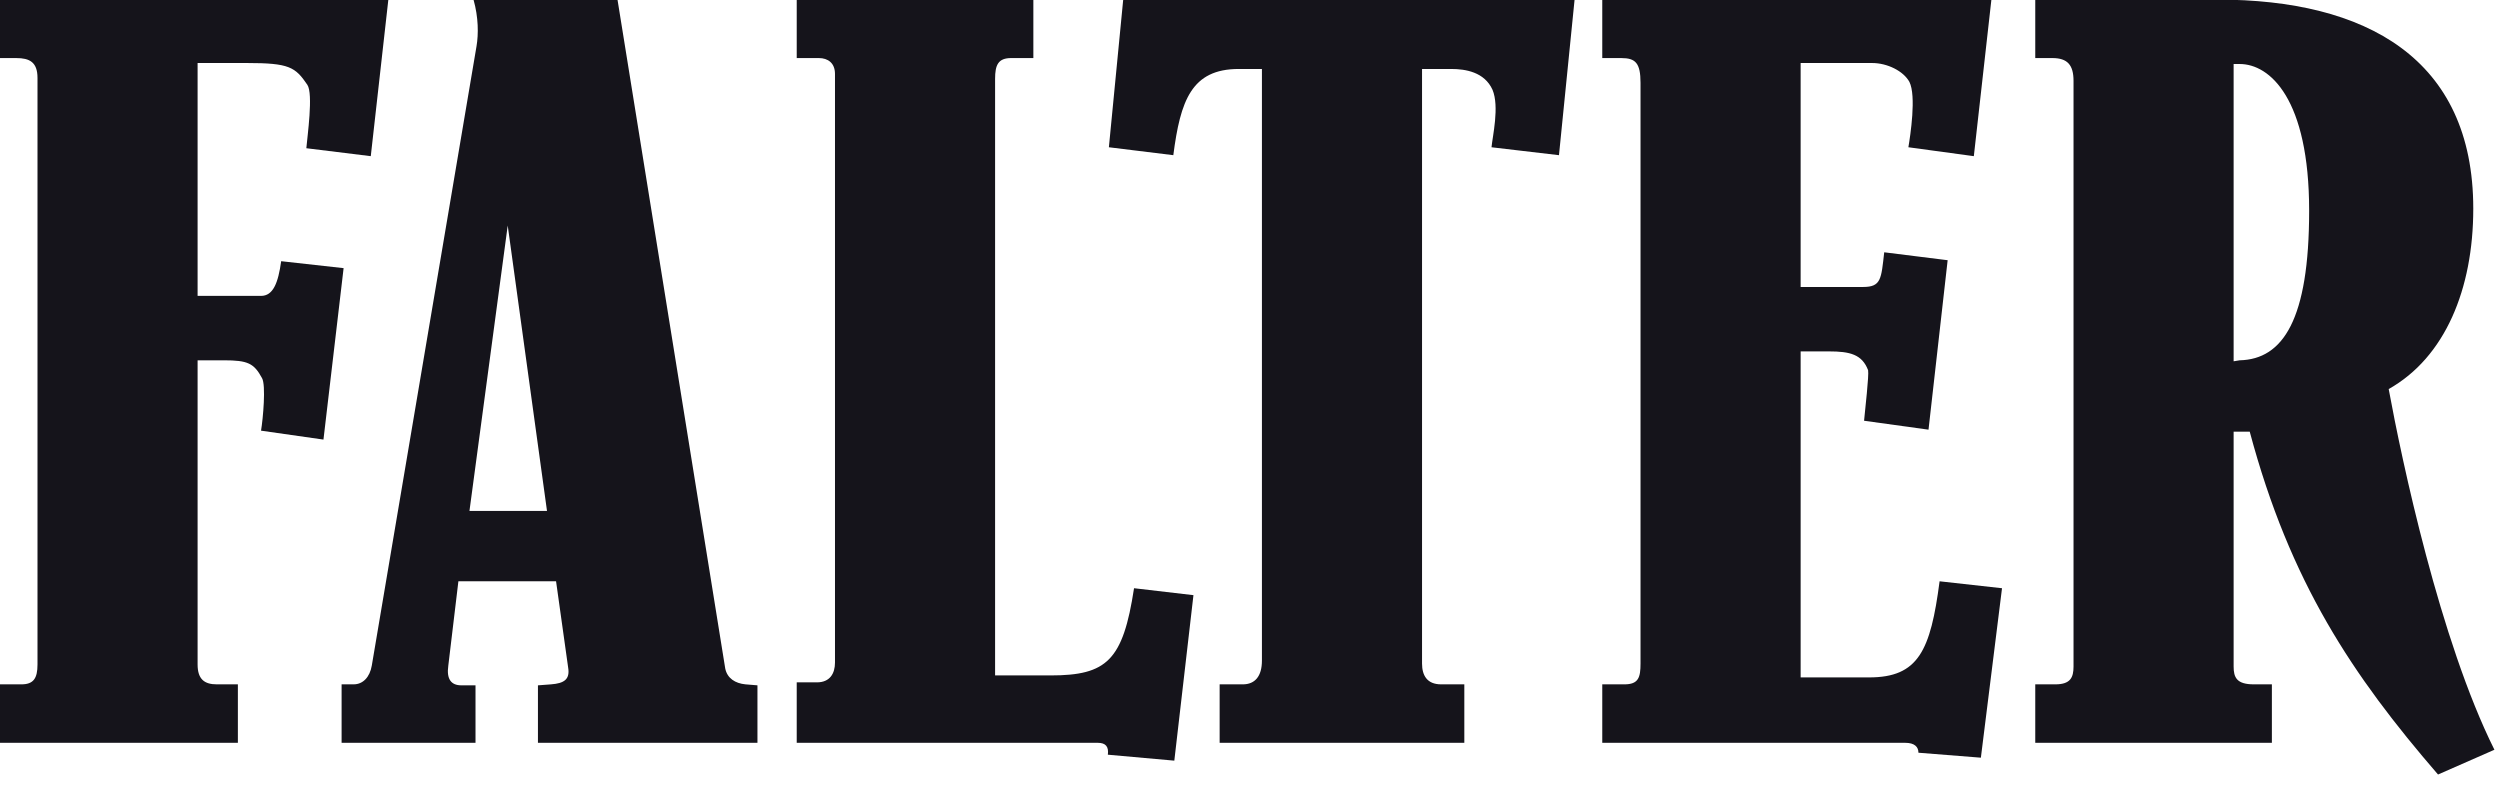
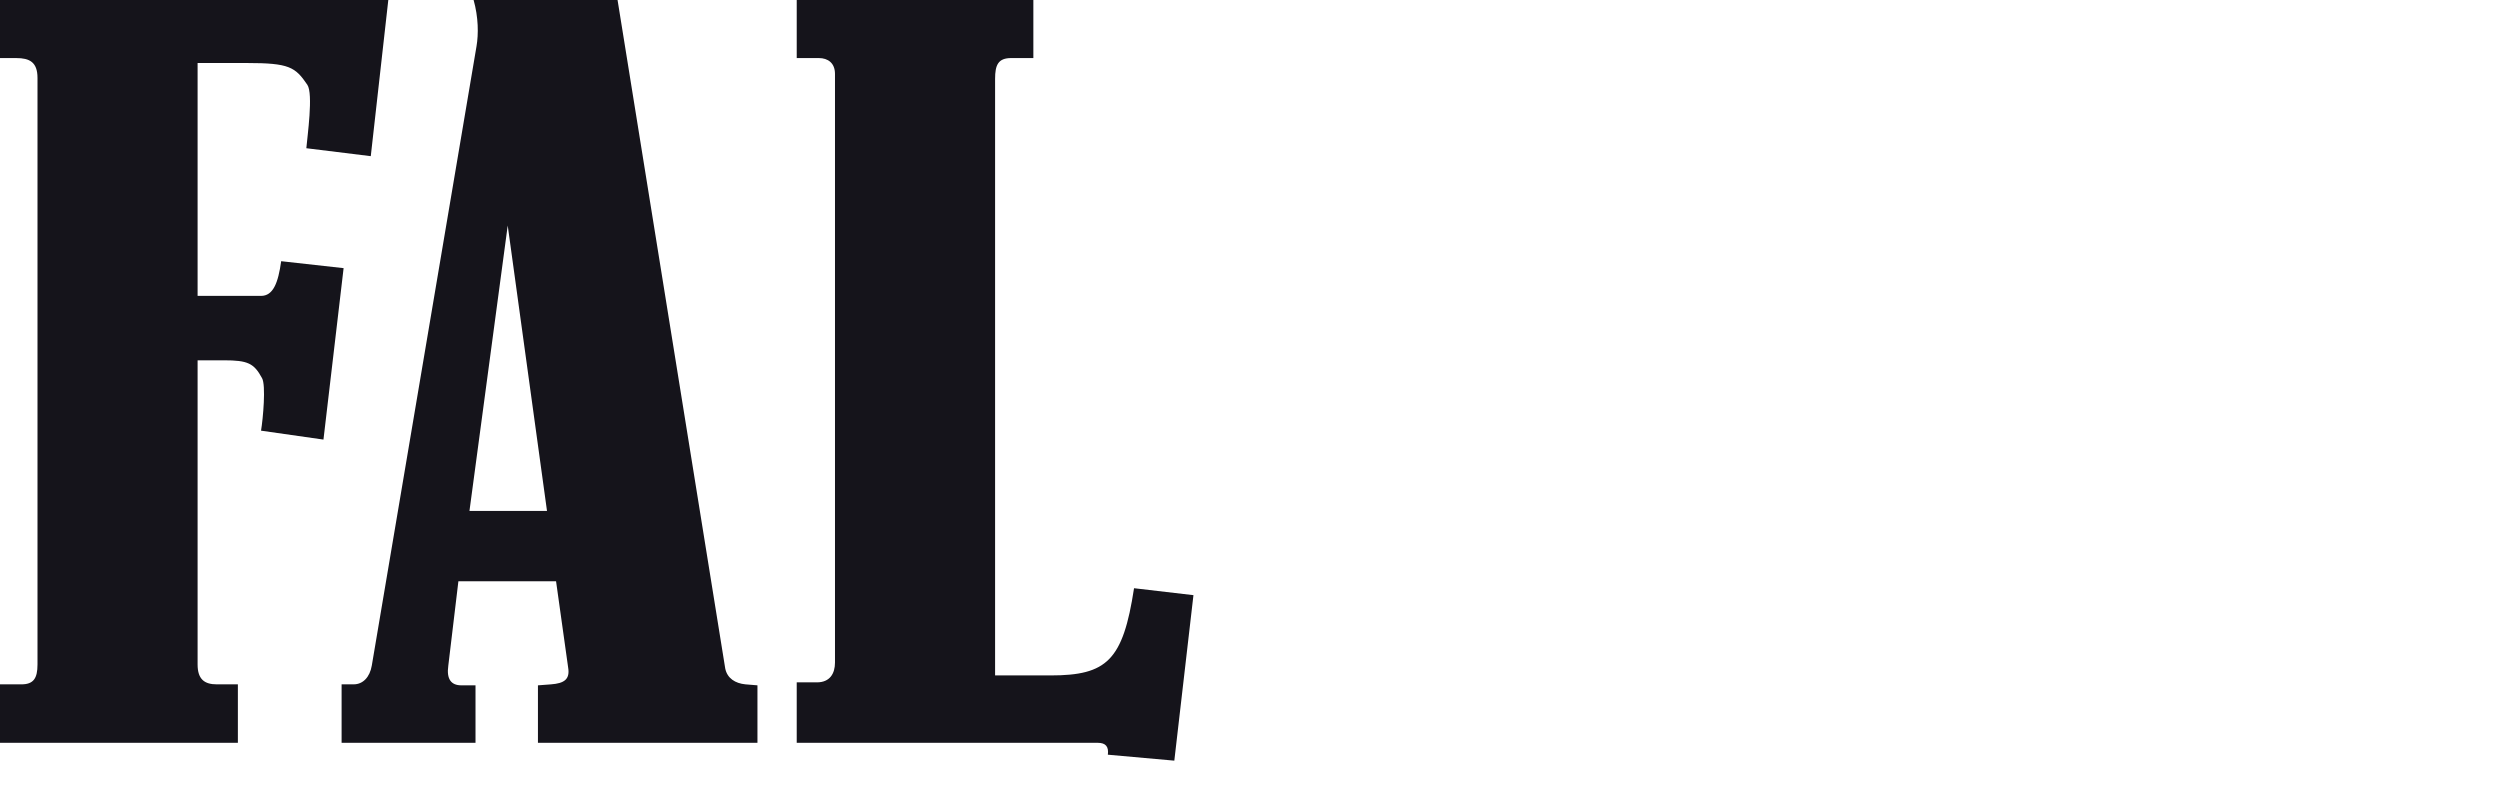
<svg xmlns="http://www.w3.org/2000/svg" xml:space="preserve" width="357.34" height="112.395">
  <g style="font-size:11.882px">
    <path d="m88.977-818.83-7.196-.914c-.229 1.256-.8 1.485-2.17 1.485H44.77v6.74h1.942c1.485 0 2.399.456 2.399 2.284v67.622c0 1.6-.457 2.285-1.828 2.285H44.77v6.74h27.072v-6.74h-2.399c-1.37 0-2.17-.571-2.17-2.285v-35.068h2.97c2.741 0 3.426.343 4.34 2.056.457.8.115 4.684-.114 6.055l7.082 1.028 2.285-19.762-7.082-.8c-.343 2.514-.914 3.999-2.285 3.999h-7.196v-26.844h5.597c4.797 0 5.483.457 6.854 2.513.685 1.028 0 5.94-.115 7.31l7.31.915 2.057-18.62m41.808 86.242v-6.625l-1.37-.114c-1.143-.114-2.057-.686-2.285-1.828l-12.222-77.103H98.572c.571 2.056.571 3.998.343 5.368l-11.88 71.392c-.228 1.371-1.028 2.17-2.056 2.17h-1.37v6.74H98.8v-6.625h-1.6c-1.142 0-1.713-.685-1.485-2.285l1.143-9.709h11.08l1.37 9.938c.229 1.37-.456 1.828-1.941 1.942l-1.485.114v6.625h24.901m-23.873-26.729h-8.796l4.34-32.898 4.456 32.898m73.335 9.709-6.74-.8c-1.256 8.34-3.084 10.053-9.48 10.053h-6.283v-68.765c0-1.6.343-2.399 1.828-2.399h2.513v-6.74h-26.844v6.74h2.513c1.028 0 1.828.571 1.828 1.828v67.85c0 1.257-.571 2.285-2.056 2.285h-2.285v6.968h34.154c.914 0 1.257.457 1.142 1.37l7.54.686 2.17-19.076" style="font-size:114.227px;font-variant:normal;font-weight:700;writing-mode:lr-tb;fill:#15141b;fill-opacity:1;fill-rule:nonzero;stroke:none;font-family:Parkinson;-inkscape-font-specification:Parkinson-CondensedBold" transform="matrix(1.26 0 0 1.24 -56.52 1014.585)" />
-     <path d="m223.537-818.83-7.082-.914c-.343 1.37-.8 1.485-1.942 1.485h-34.268c-2.4 0-6.626-.572-7.882-.914l-1.713 17.934 7.31.913c.8-6.282 2.056-9.937 7.425-9.937h2.627v68.193c0 1.828-.8 2.742-2.17 2.742h-2.627v6.74h27.757v-6.74h-2.627c-1.6 0-2.17-1.028-2.17-2.399v-68.536h3.312c1.599 0 3.77.342 4.683 2.398.8 1.942 0 5.369-.114 6.626l7.653.913 1.828-18.505m48.433 68.423-7.083-.8c-1.028 7.996-2.399 11.08-7.996 11.08h-7.767v-37.58h3.198c2.399 0 3.77.342 4.455 2.17.114.57-.343 4.569-.457 5.825l7.31 1.028 2.171-19.533-7.196-.913c-.343 3.084-.343 3.998-2.4 3.998h-7.081v-25.816h8.11c1.713 0 3.541.914 4.226 2.17.8 1.6.115 6.169-.114 7.54l7.425 1.028 2.056-18.62-7.082-.913c-.229 1.37-1.028 1.485-2.627 1.485H226.62v6.74h2.17c1.6 0 2.17.57 2.17 2.855v66.937c0 1.6-.228 2.399-1.827 2.399h-2.513v6.74h34.382c1.029 0 1.485.456 1.485 1.141l7.083.572 2.398-19.533m55.859 18.618c-6.169-12.564-10.51-33.354-11.994-41.578 6.397-3.655 9.595-11.537 9.595-20.79 0-17.362-12.222-24.101-29.014-24.101H275.74v6.739h1.942c1.713 0 2.399.8 2.399 2.627v67.509c0 1.256-.343 2.056-2.056 2.056h-2.285v6.74h26.843v-6.74h-2.056c-1.942 0-2.284-.8-2.284-2.056v-27.072h1.827c4.57 17.362 11.652 28.1 21.36 39.522l6.398-2.855m-21.018-62.14c0 12.565-2.97 17.134-7.882 17.248l-.685.115v-34.269h.685c3.427 0 7.882 3.998 7.882 16.906" style="font-size:114.227px;font-variant:normal;font-weight:700;writing-mode:lr-tb;fill:#15141b;fill-opacity:1;fill-rule:nonzero;stroke:none;font-family:Parkinson;-inkscape-font-specification:Parkinson-CondensedBold" transform="matrix(1.26 0 0 1.24 -56.52 1014.585)" />
  </g>
</svg>